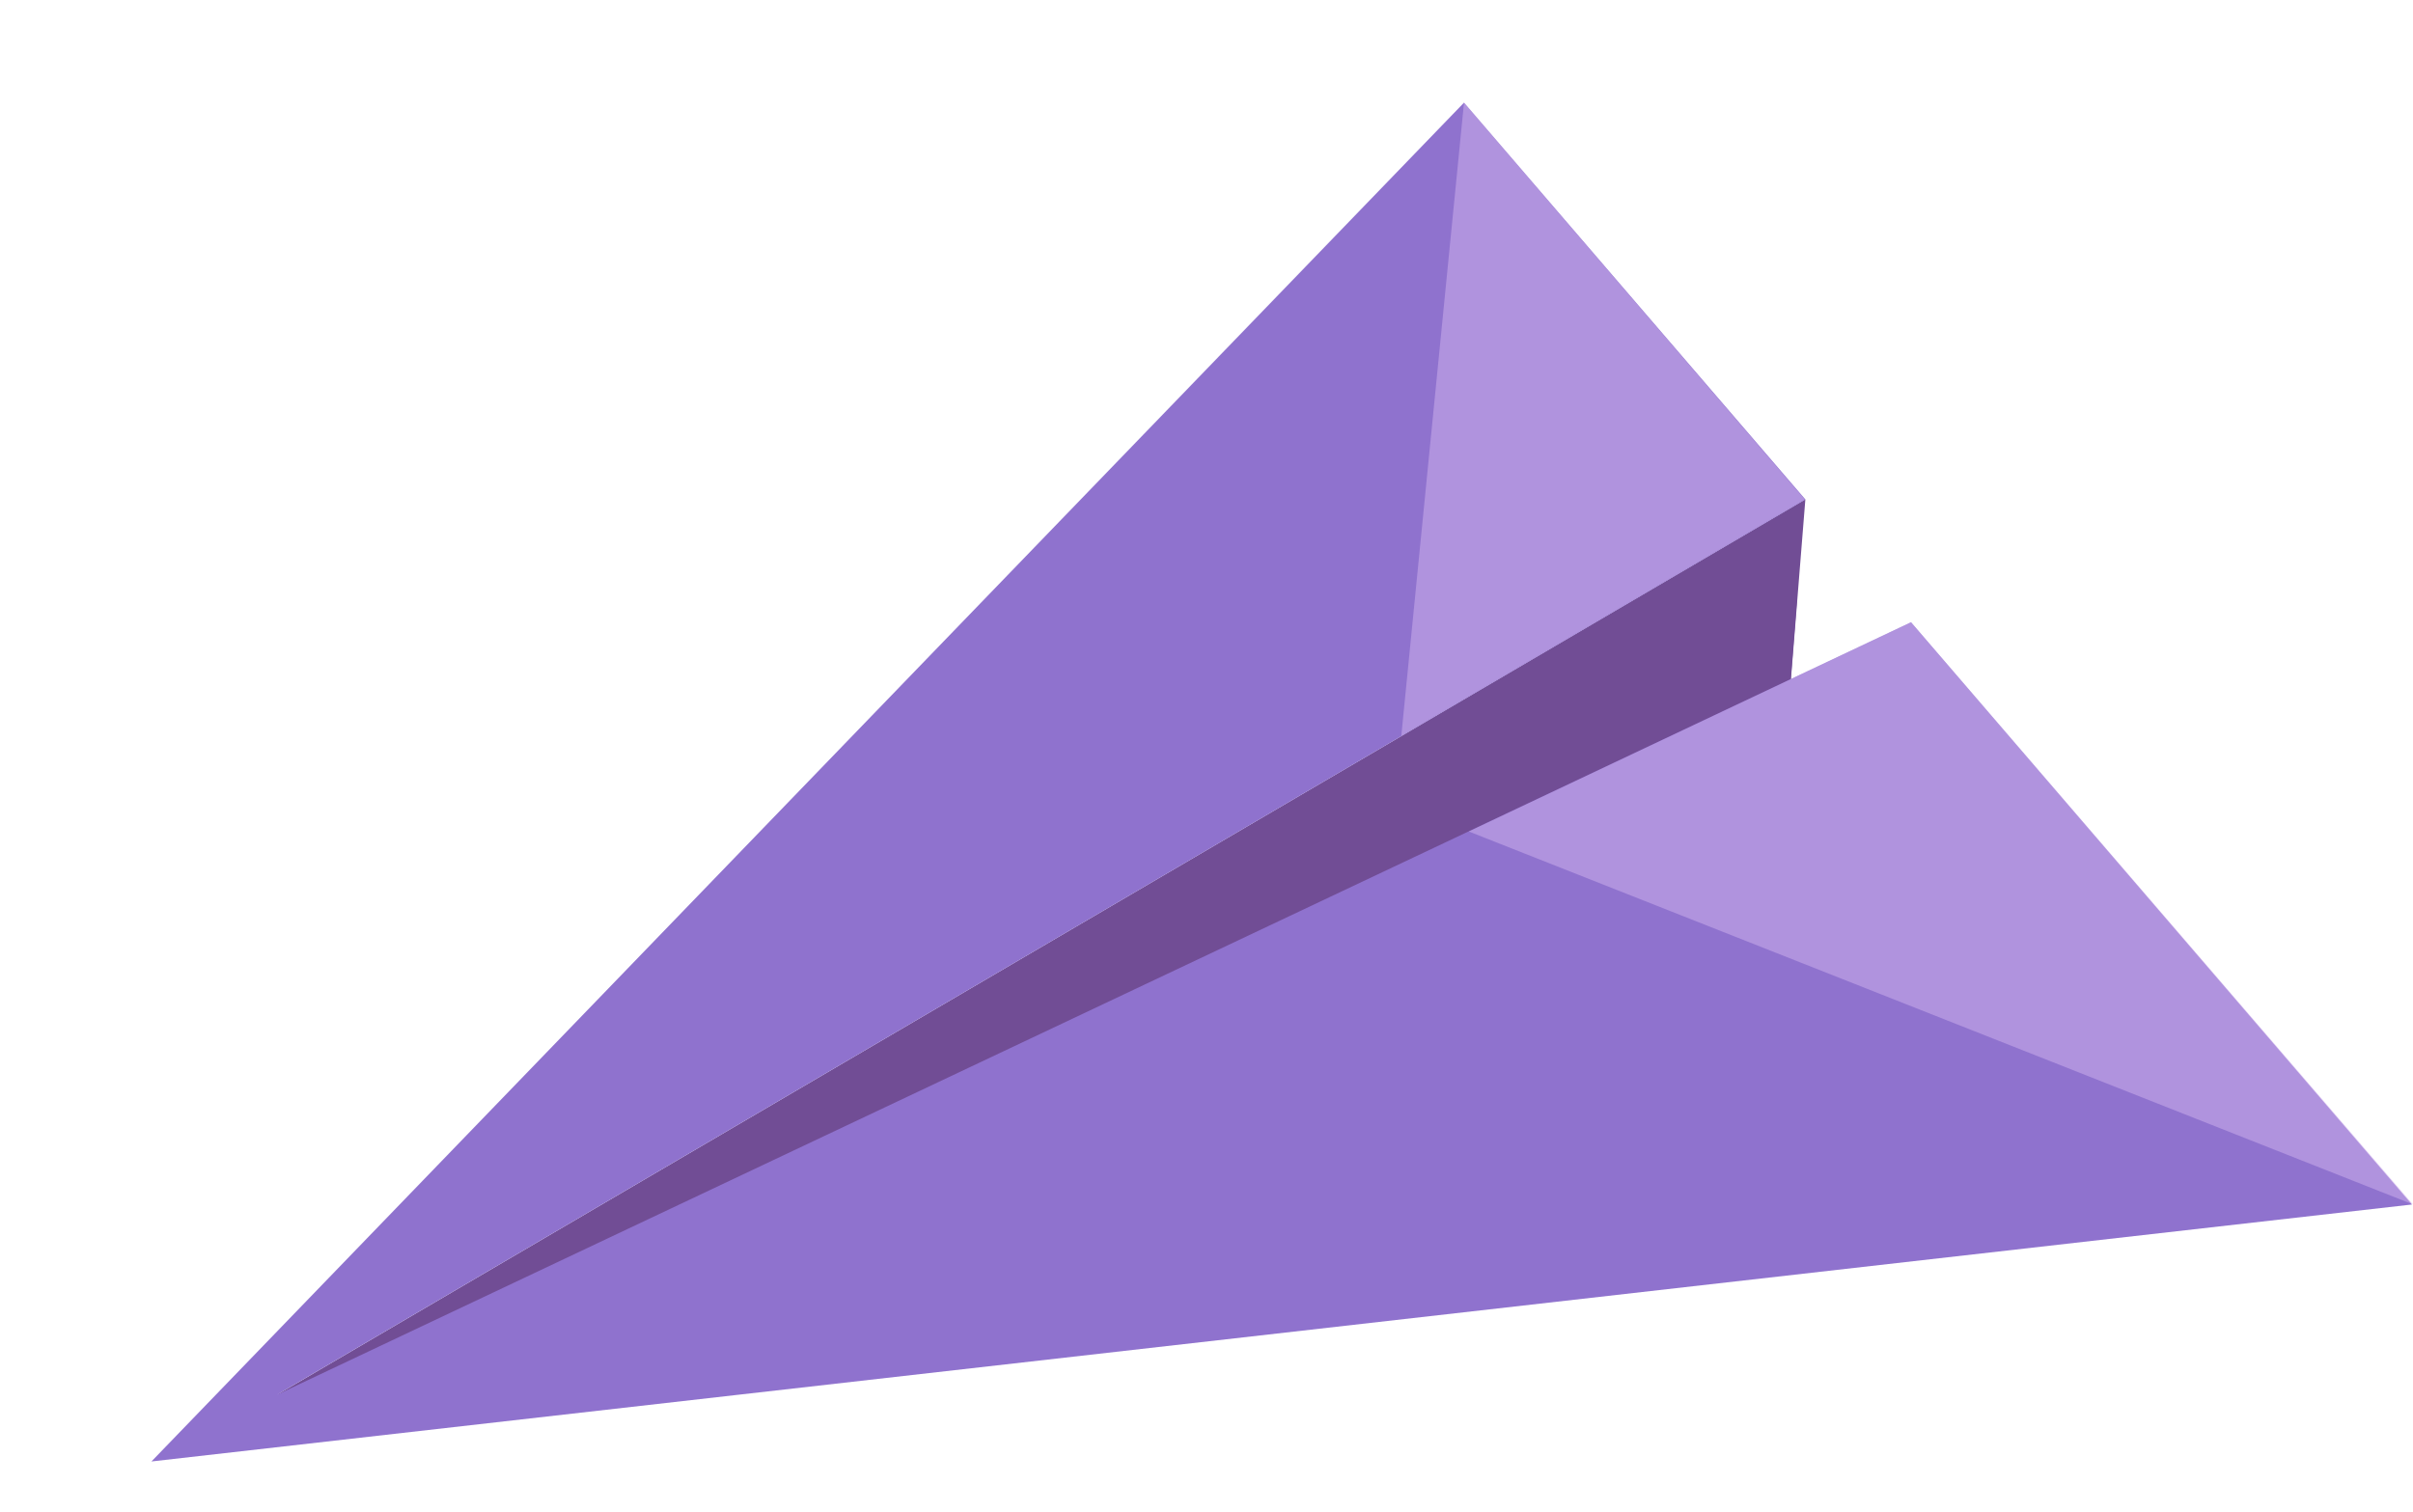
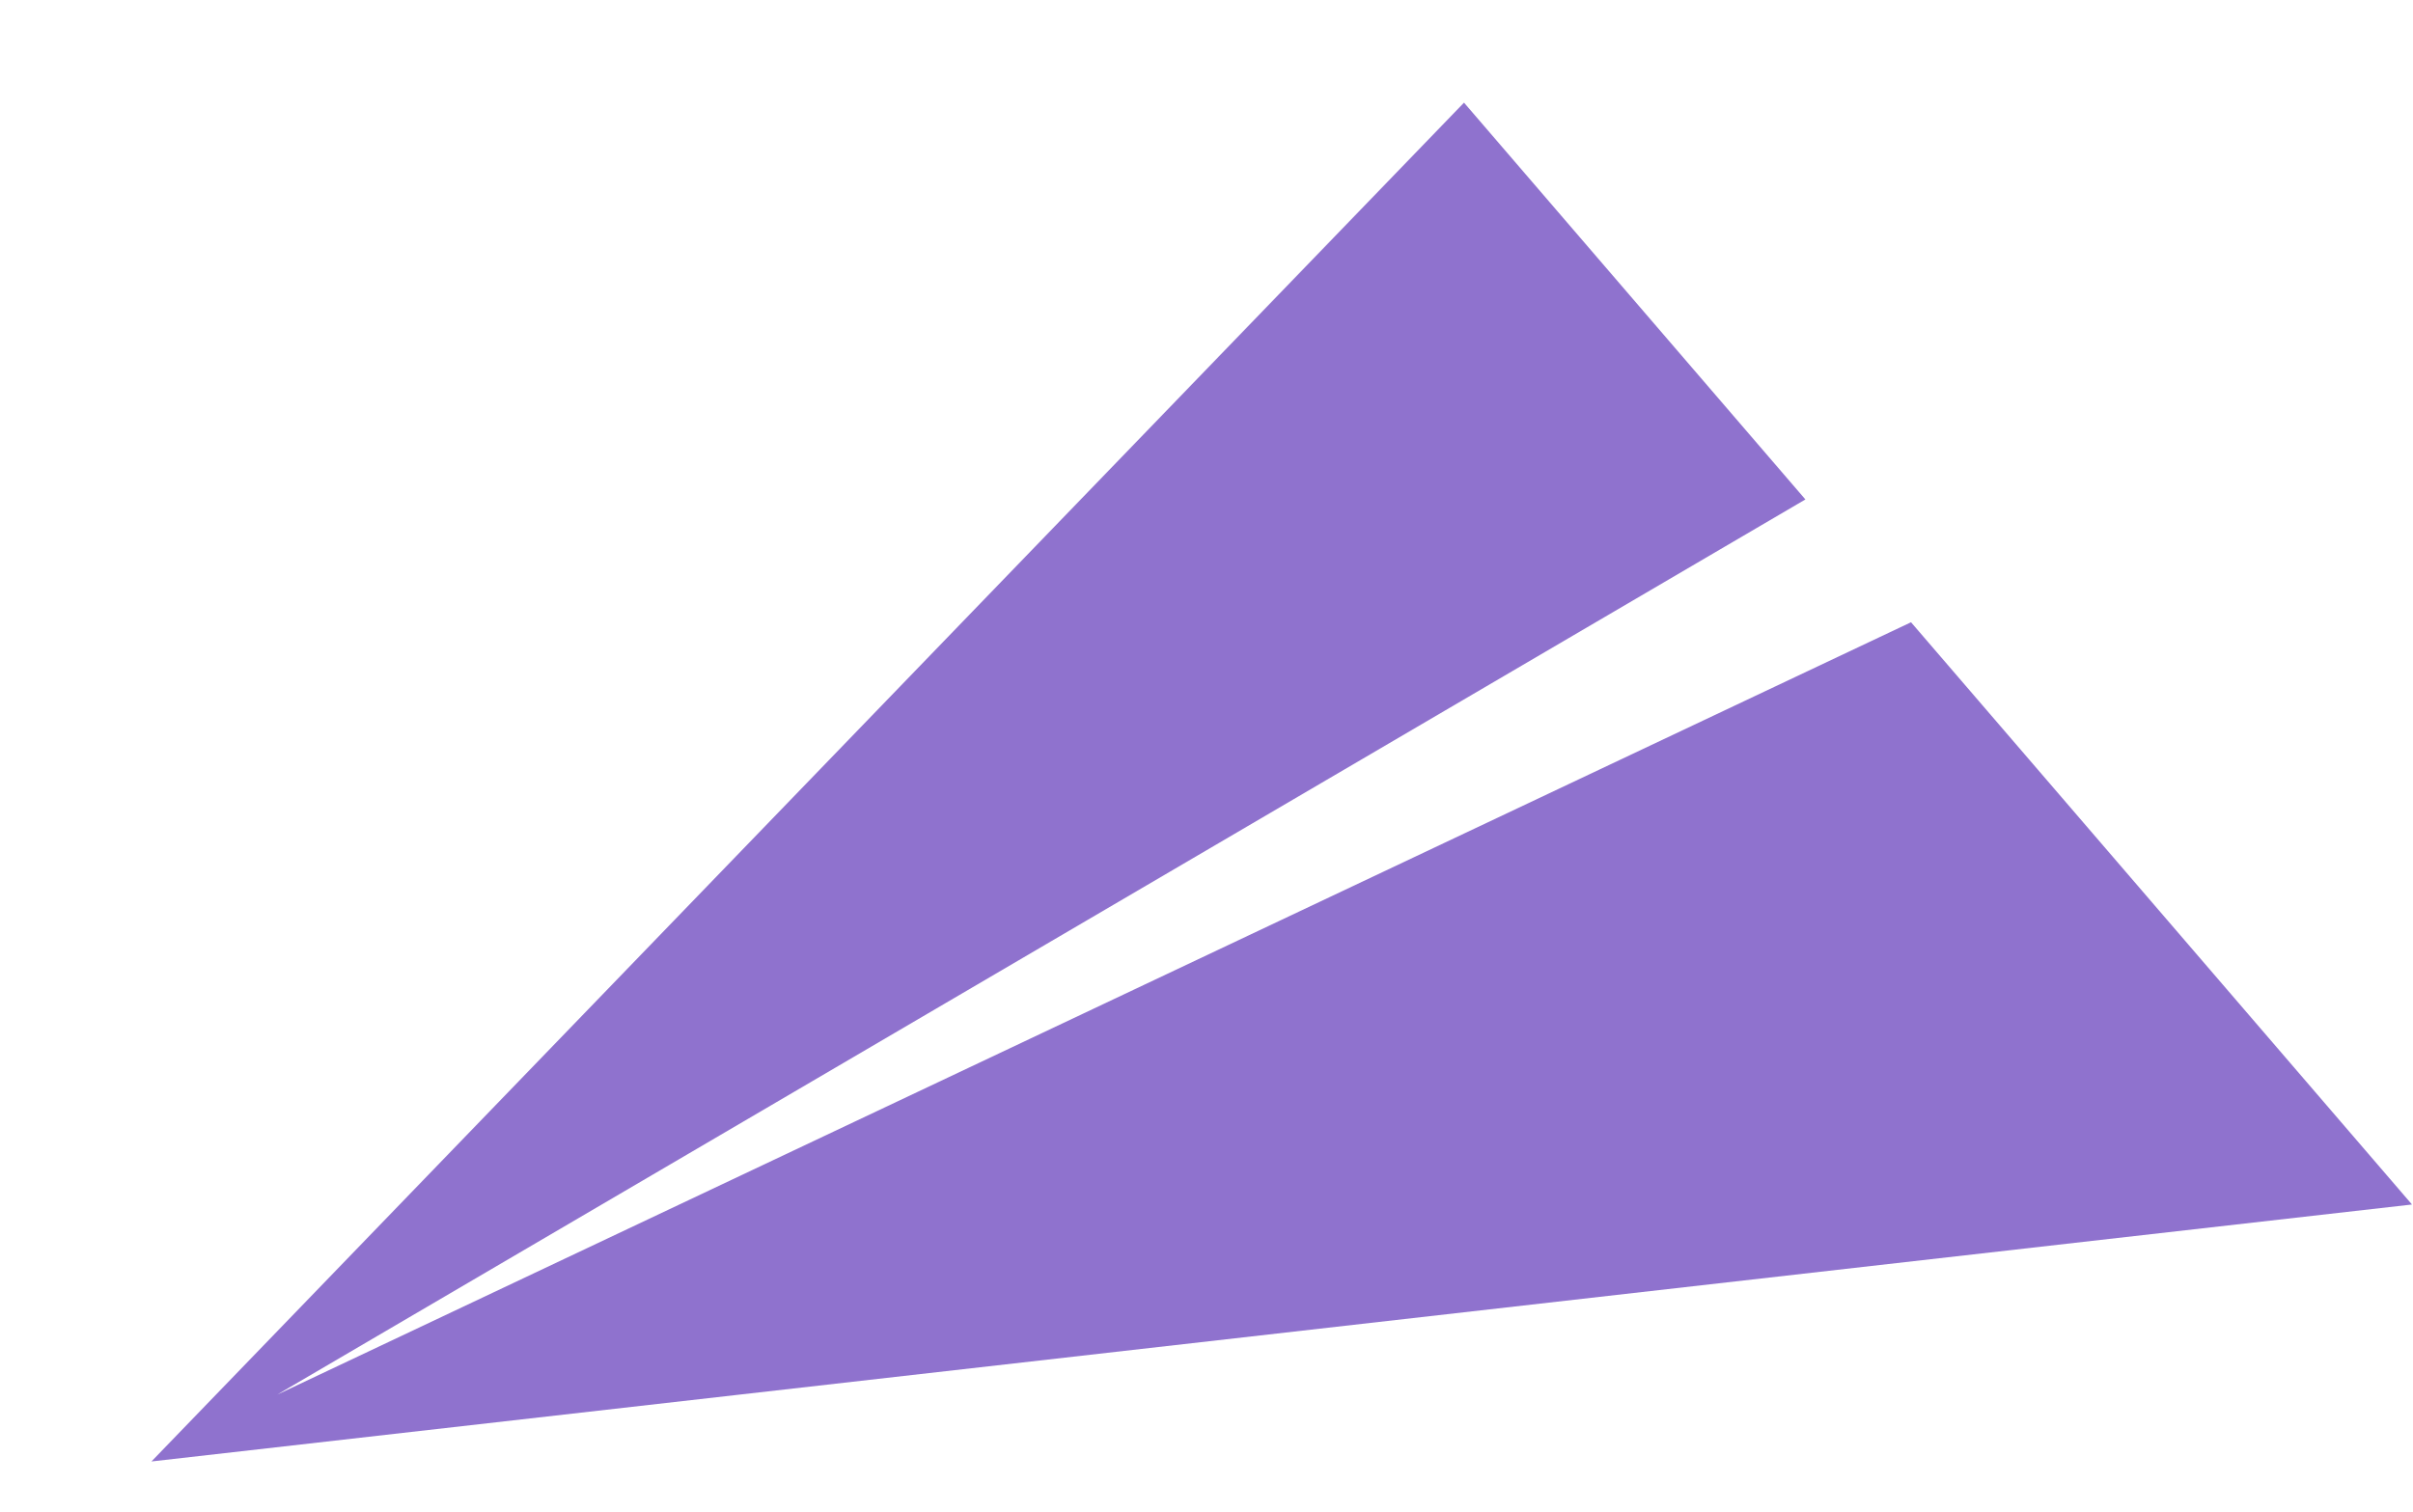
<svg xmlns="http://www.w3.org/2000/svg" width="67" height="42" viewBox="0 0 67 42" fill="none">
-   <path d="M7.696 38.737L50.128 13.87L48.715 31.491L7.696 38.737Z" fill="#714D95" />
-   <path d="M7.696 38.737L49.894 16.676L49.703 19.111L7.696 38.737Z" fill="#714D95" />
  <path fill-rule="evenodd" clip-rule="evenodd" d="M40.65 2.851L4.205 40.592L66.972 33.455L53.062 17.283L7.696 38.736L50.129 13.872L40.65 2.851Z" fill="#8F72CE" />
  <g style="mix-blend-mode:soft-light" opacity="0.5">
-     <path d="M53.062 17.283L67 33.453L40.782 23.094L53.062 17.283Z" fill="#D1B3EE" />
-   </g>
+     </g>
  <g style="mix-blend-mode:soft-light" opacity="0.5">
-     <path d="M40.65 2.851L50.113 13.871L38.909 20.438L40.65 2.851Z" fill="#D1B3EE" />
-   </g>
+     </g>
</svg>